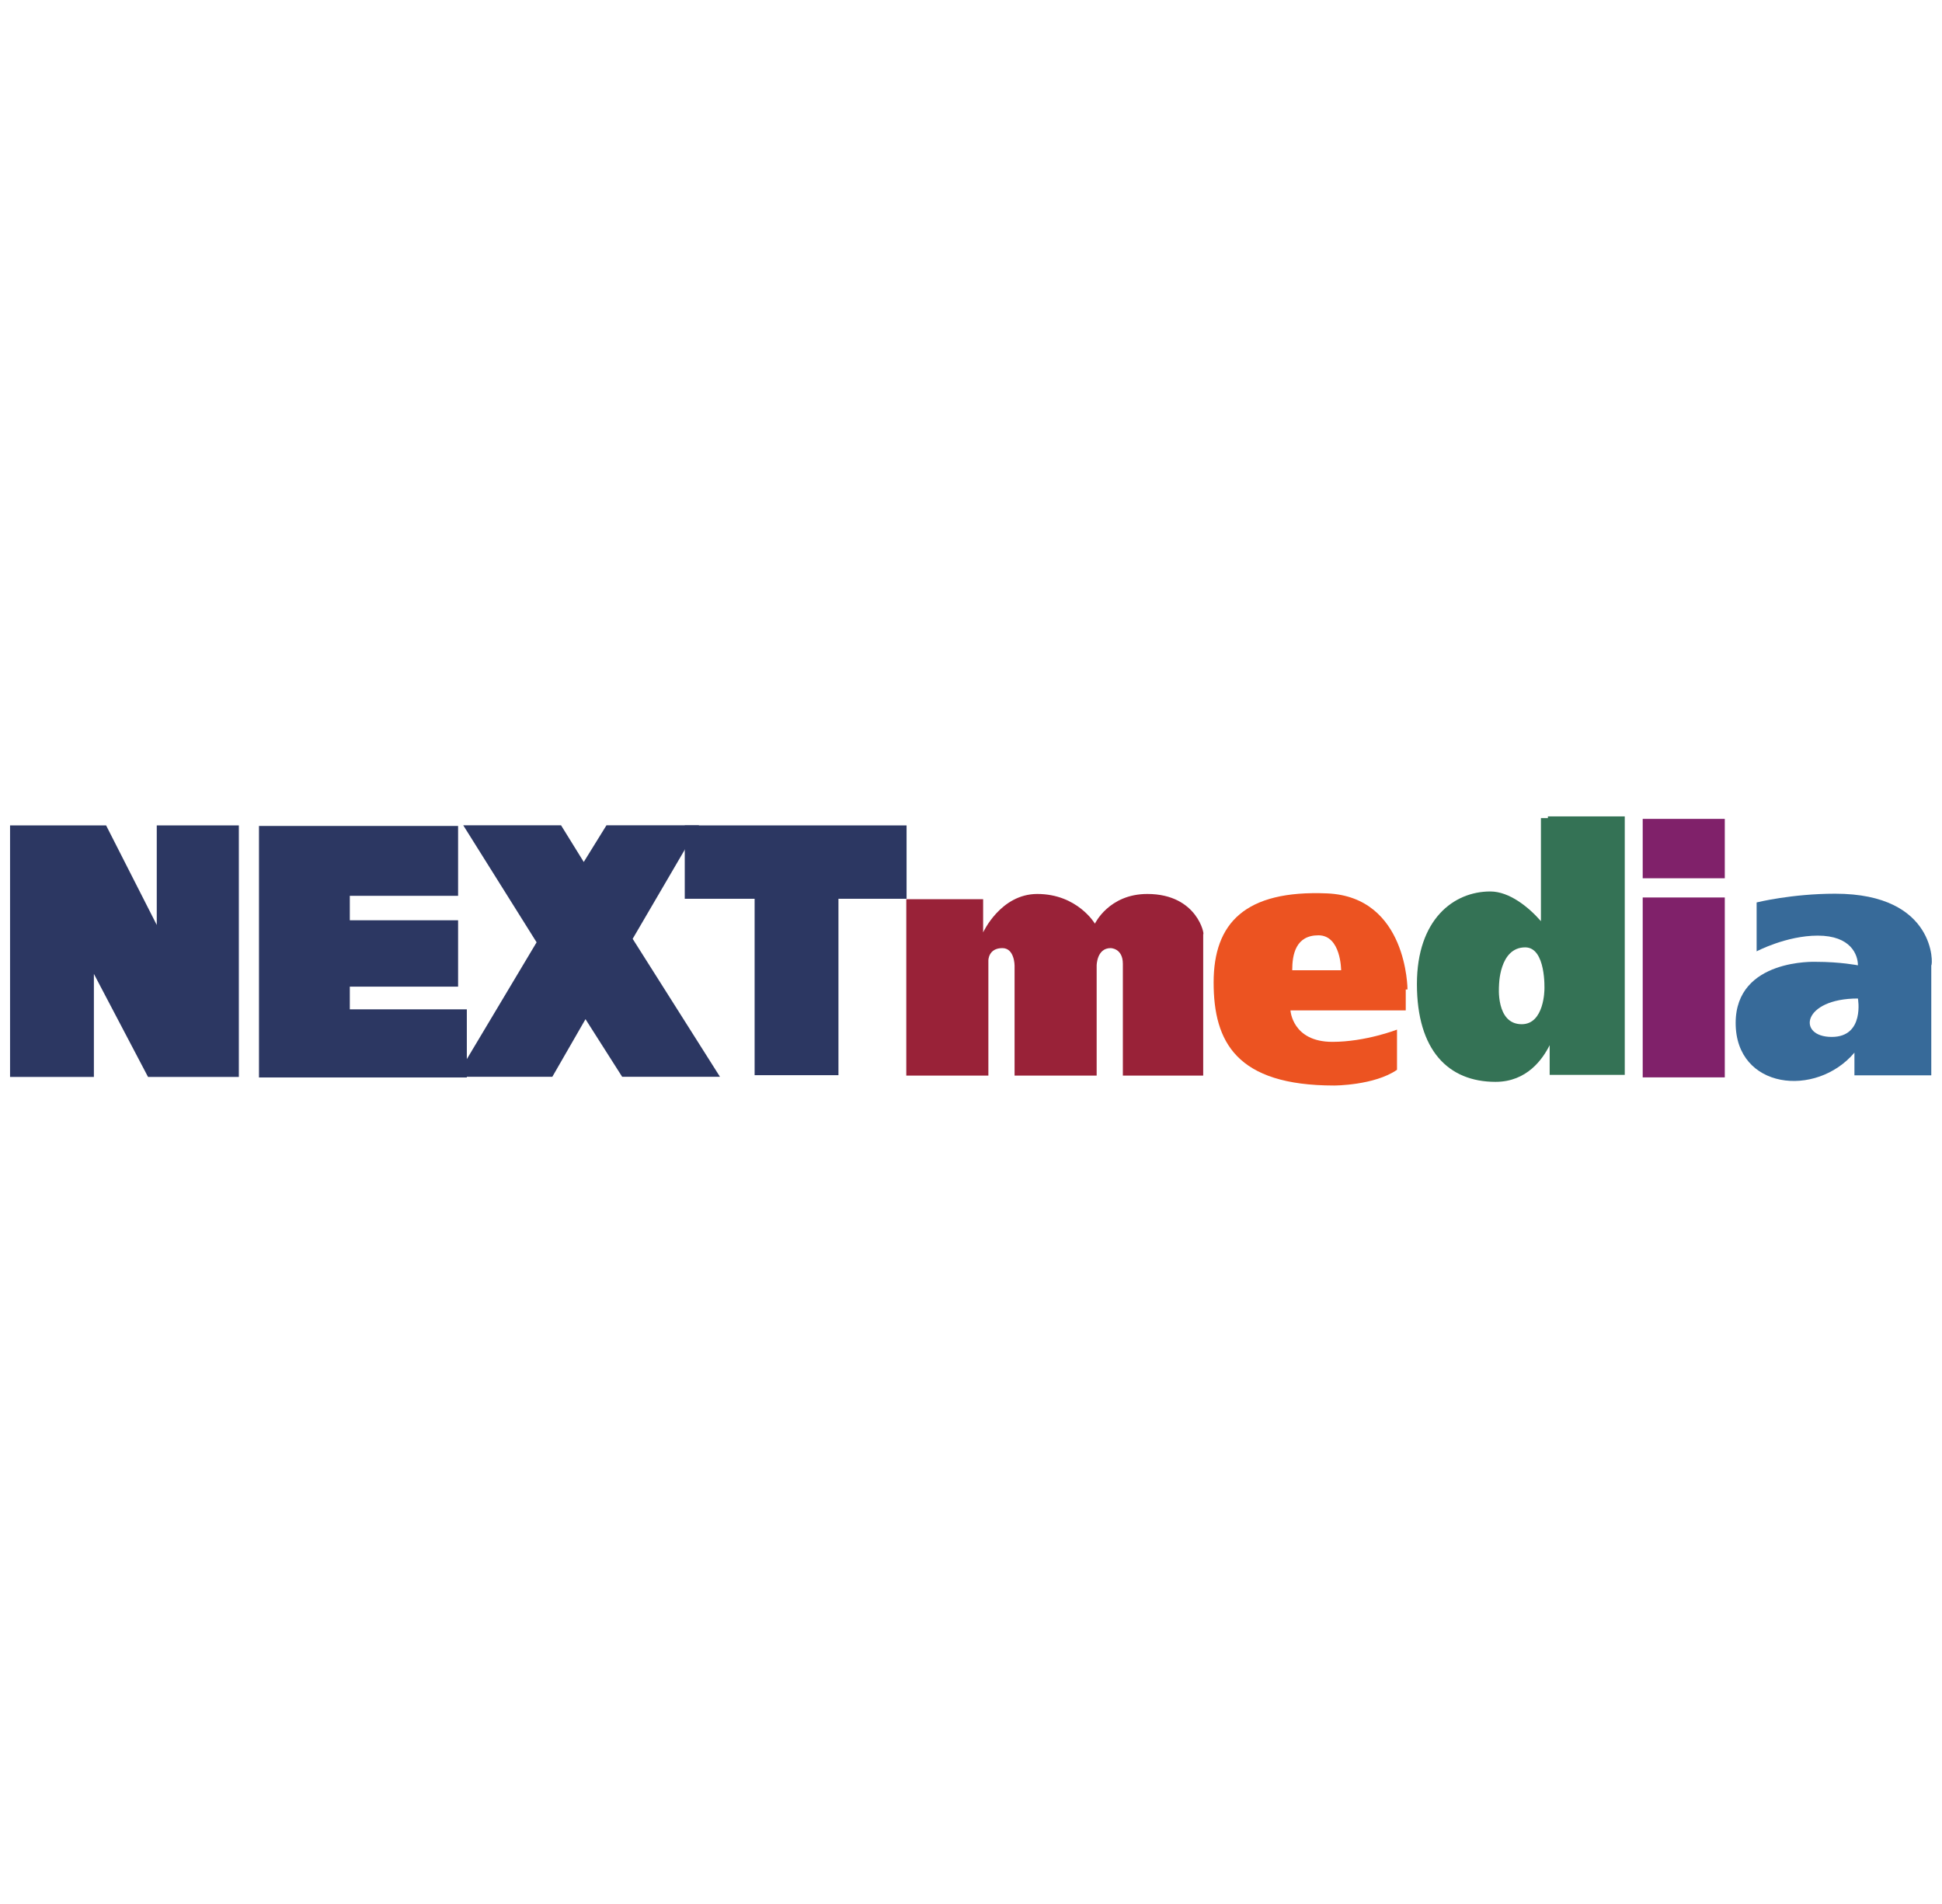
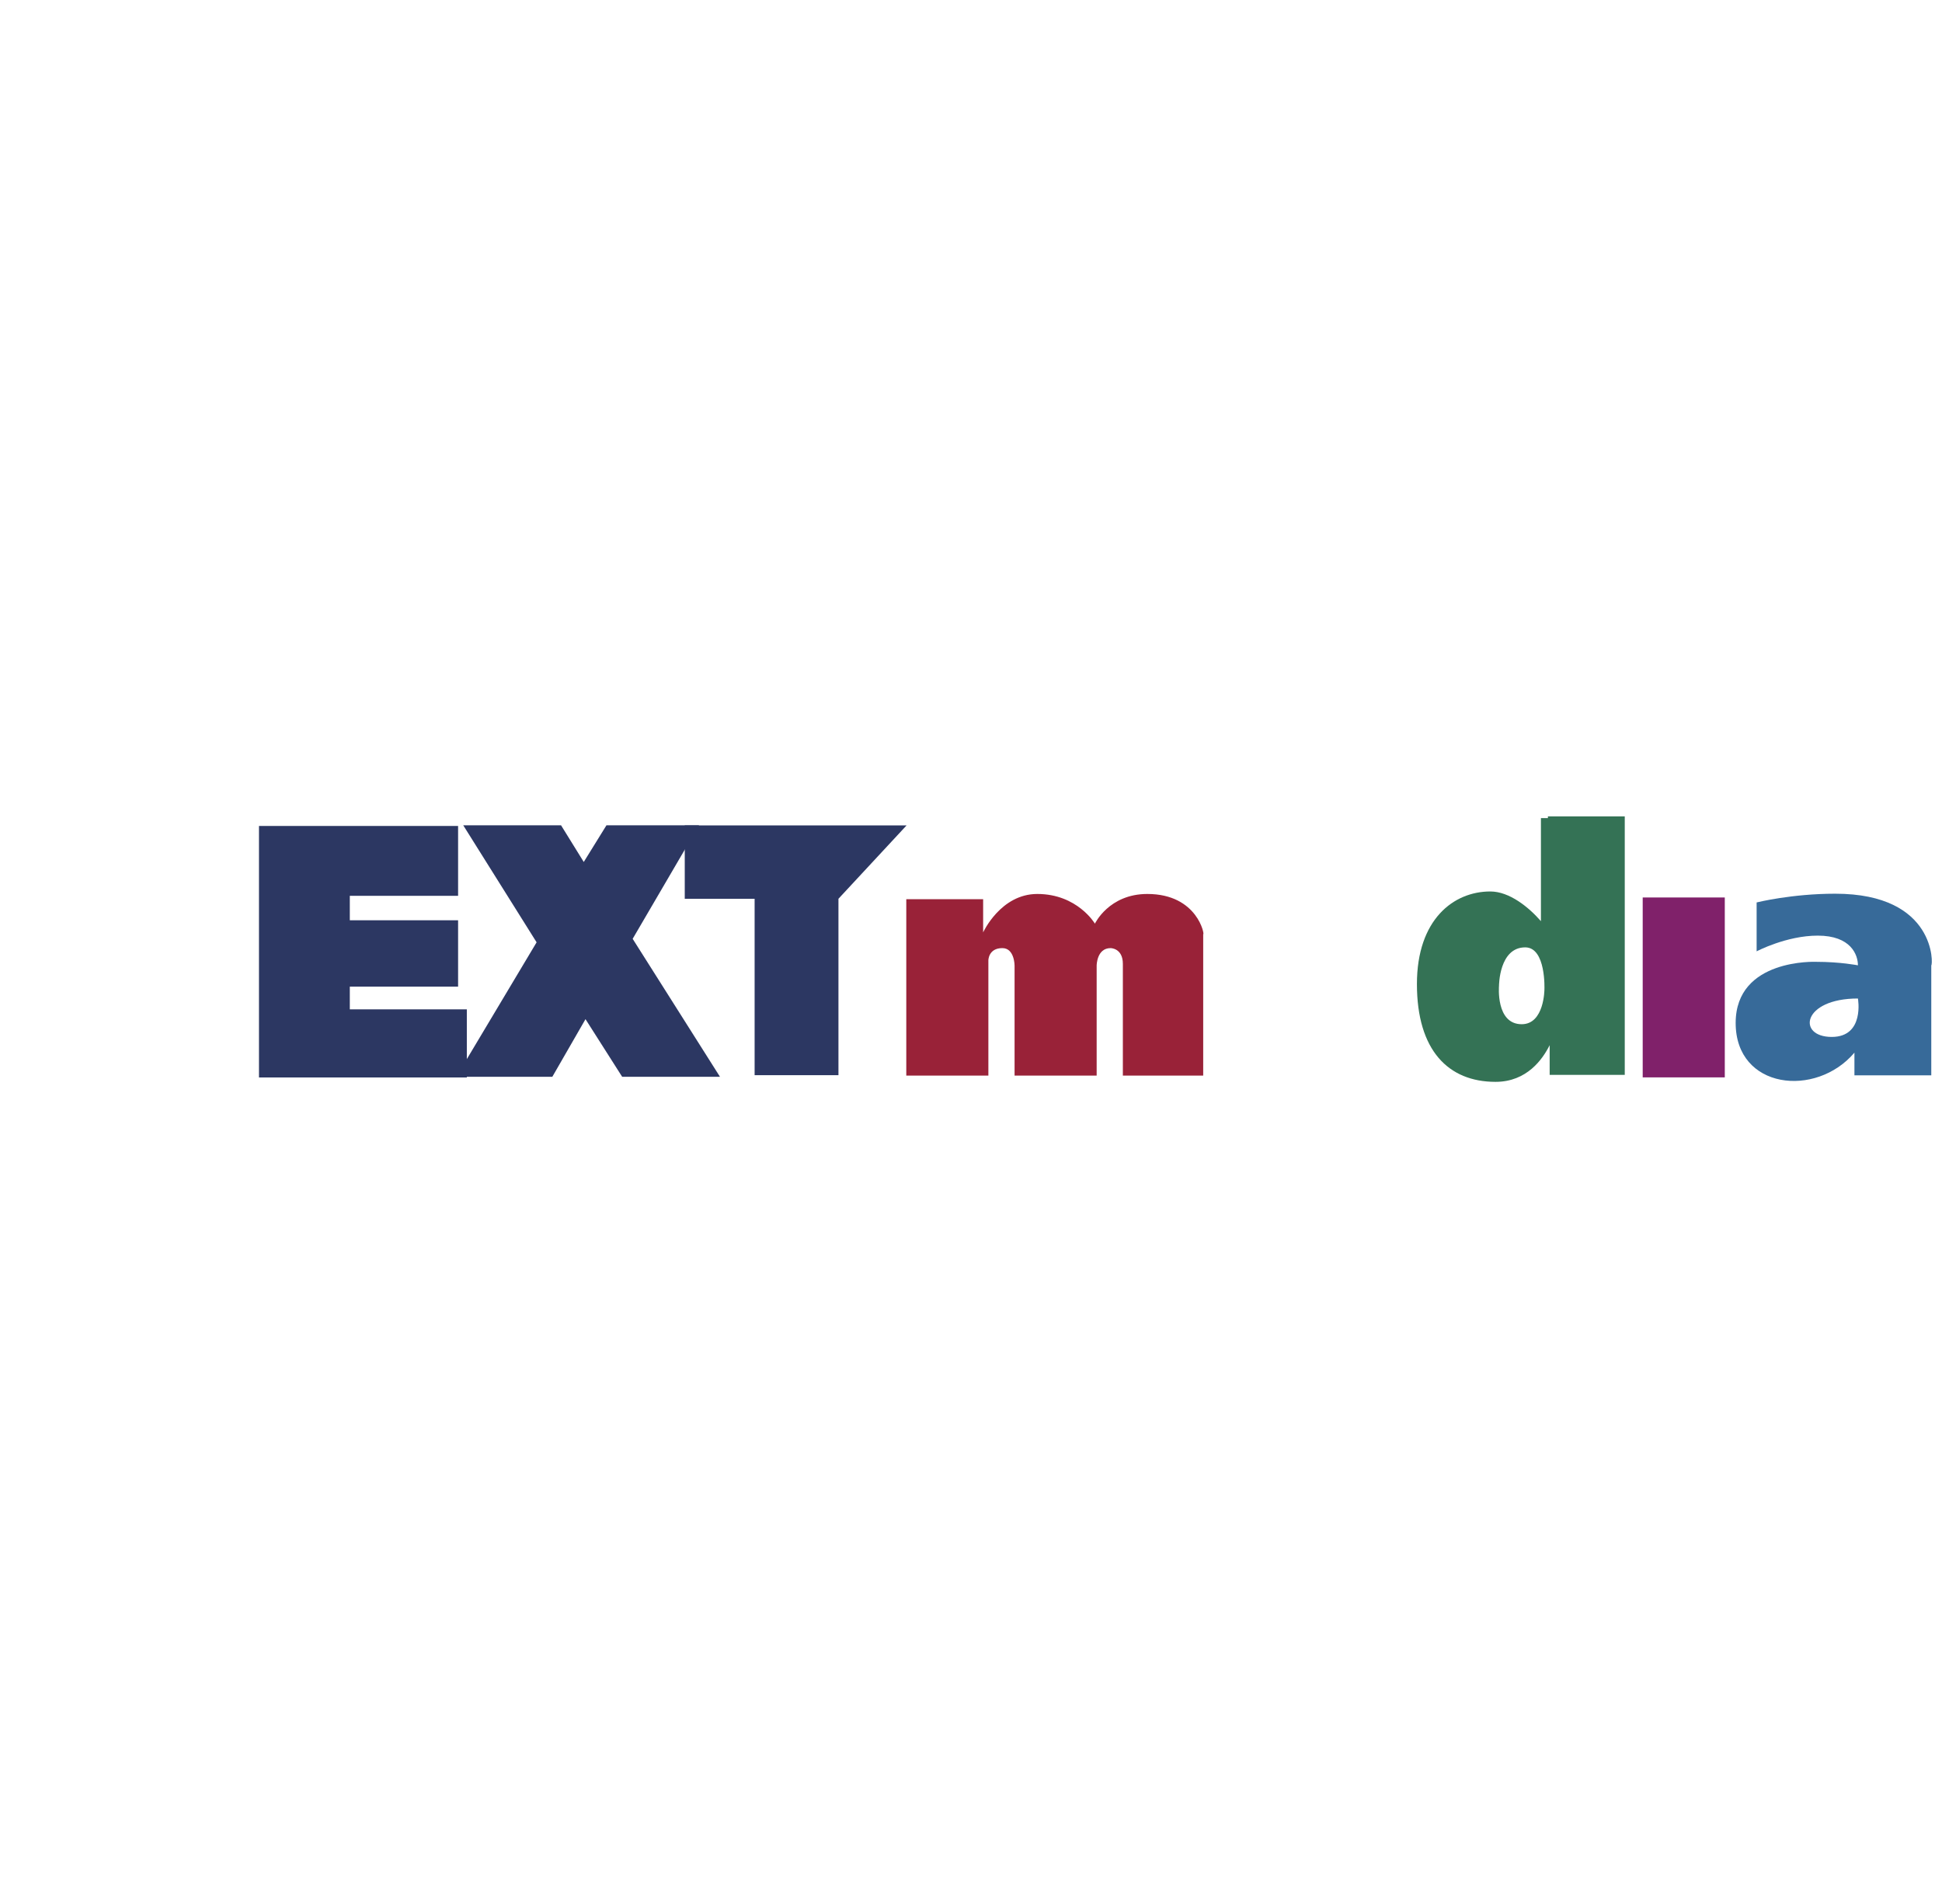
<svg xmlns="http://www.w3.org/2000/svg" xmlns:ns1="http://sodipodi.sourceforge.net/DTD/sodipodi-0.dtd" xmlns:ns2="http://www.inkscape.org/namespaces/inkscape" version="1.1" id="svg67817" ns1:docname="NEXT.svg" ns2:version="0.91 r13725" x="0px" y="0px" width="308px" height="302px" viewBox="93 84 308 302" style="enable-background:new 93 84 308 302;" xml:space="preserve">
  <style type="text/css">
	.st0{fill:#2C3762;}
	.st1{fill:#992238;}
	.st2{fill:#EC5321;}
	.st3{fill:#80216A;}
	.st4{fill:#347255;}
	.st5{fill:#376A99;}
</style>
  <ns1:namedview ns2:current-layer="g67825" ns2:window-maximized="1" ns2:window-y="-8" ns2:window-x="-8" fit-margin-bottom="0" fit-margin-right="0" ns2:window-height="1017" ns2:window-width="1920" ns2:pageshadow="2" ns2:pageopacity="0" id="namedview67819" objecttolerance="10" guidetolerance="10" showgrid="false" gridtolerance="10" bordercolor="#666666" pagecolor="#ffffff" ns2:zoom="1.5698817" fit-margin-top="0" borderopacity="1" fit-margin-left="0" ns2:cy="-13.977687" ns2:cx="226.91252">
	</ns1:namedview>
  <g id="g67825" transform="matrix(1.25,0,0,-1.25,-312.37,479.589)" ns2:groupmode="layer" ns2:label="ar2014c">
    <g id="g68487" transform="matrix(2.216,0,0,2.216,-303.819,-398.376)">
      <g id="g67849" transform="translate(292.874,334.695)">
        <path id="path67851" ns2:connector-curvature="0" class="st0" d="M17.4-69.9h-6.8v1.3h6.2v3.8h-6.2v1.4h6.2v4H5.4v-14.4     h11.9V-69.9" />
      </g>
      <g id="g67853" transform="translate(263.621,352.026)">
-         <path id="path67855" ns2:connector-curvature="0" class="st0" d="M28.8-76.7v-5.7l-2.9,5.7h-5.5v-14.4h4.8v5.9l3.1-5.9h5.2     v14.4H28.8" />
-       </g>
+         </g>
      <g id="g67857" transform="translate(316.569,328.433)">
        <path id="path67859" ns2:connector-curvature="0" class="st0" d="M8.1-67.5l-5,7.9l3.8,6.5H1.6l-1.3-2.1L-1-53.1h-5.6     l4.2-6.7l-4.6-7.7h5.5l1.9,3.3l2.1-3.3H8.1" />
      </g>
      <g id="g67861" transform="translate(334.052,352.026)">
-         <path id="path67863" ns2:connector-curvature="0" class="st0" d="M1.3-76.7h-12.7v-4.2h4v-10.1h4.8v10.1h3.9L1.3-76.7" />
+         <path id="path67863" ns2:connector-curvature="0" class="st0" d="M1.3-76.7h-12.7v-4.2h4v-10.1h4.8v10.1L1.3-76.7" />
      </g>
      <g id="g67865" transform="translate(356.636,345.601)">
        <path id="path67867" ns2:connector-curvature="0" class="st1" d="M-7.5-74.2c-2.2,0-3-1.7-3-1.7s-1,1.7-3.3,1.7     c-2.1,0-3.1-2.2-3.1-2.2v1.9h-4.4v-10.1h4.7v6.6c0,0,0,0.7,0.8,0.7c0.7,0,0.7-1,0.7-1v-6.3h4.7v6.3c0,0,0,1,0.8,1     c0,0,0.7,0,0.7-0.9v-6.4h4.6v8.1C-4.2-76.6-4.6-74.2-7.5-74.2" />
      </g>
      <g id="g67869" transform="translate(381.133,336.634)">
-         <path id="path67871" ns2:connector-curvature="0" class="st2" d="M-17.1-70.7c0,0,0,5.3-4.6,5.5c-4.7,0.2-6.5-1.7-6.5-5.1     c0-3.4,1.3-5.9,6.9-5.9c0,0,2.3,0,3.6,0.9l0,2.3c0,0-1.8-0.7-3.7-0.7c-2.3,0-2.4,1.8-2.4,1.8h6.6V-70.7z M-20.9-69.6h-2.8     c0,0.9,0.2,2,1.5,2C-20.9-67.6-20.9-69.6-20.9-69.6" />
-       </g>
+         </g>
      <path id="path67873" ns2:connector-curvature="0" class="st3" d="M377.5,260.9h4.7v10.3h-4.7V260.9z" />
-       <path id="path67875" ns2:connector-curvature="0" class="st3" d="M377.5,272.3h4.7v3.4h-4.7V272.3z" />
      <g id="g67877" transform="translate(394.273,352.644)">
        <path id="path67879" ns2:connector-curvature="0" class="st4" d="M-22.2-76.9h-0.4v-5.9c-0.7,0.8-1.8,1.7-2.9,1.7     c-2.1,0-4.2-1.6-4.2-5.3c0-3.8,1.8-5.6,4.5-5.6c1.8,0,2.7,1.3,3.1,2.1v-1.7h4.3v14.8H-22.2z M-22.4-86.7c0,0,0-2-1.3-2     c-1.5,0-1.3,2.2-1.3,2.2s0,2.2,1.5,2.2C-22.3-84.3-22.4-86.7-22.4-86.7" />
      </g>
      <g id="g67881" transform="translate(421.223,345.616)">
        <path id="path67883" ns2:connector-curvature="0" class="st5" d="M-32.7-74.2c-2.5,0-4.5-0.5-4.5-0.5v-2.8     c0,0,1.7,0.9,3.5,0.9c1.9,0,2.3-1.1,2.3-1.7c0,0-1,0.2-2.4,0.2c0,0-4.6,0.2-4.6-3.5c0-3.8,4.6-4.3,6.8-1.7v-1.3h4.4v6.3     C-27.1-78.3-26.9-74.2-32.7-74.2z M-32.9-82.4c-2,0-1.7,2.2,1.5,2.2C-31.4-80.2-31-82.4-32.9-82.4" />
      </g>
    </g>
  </g>
</svg>